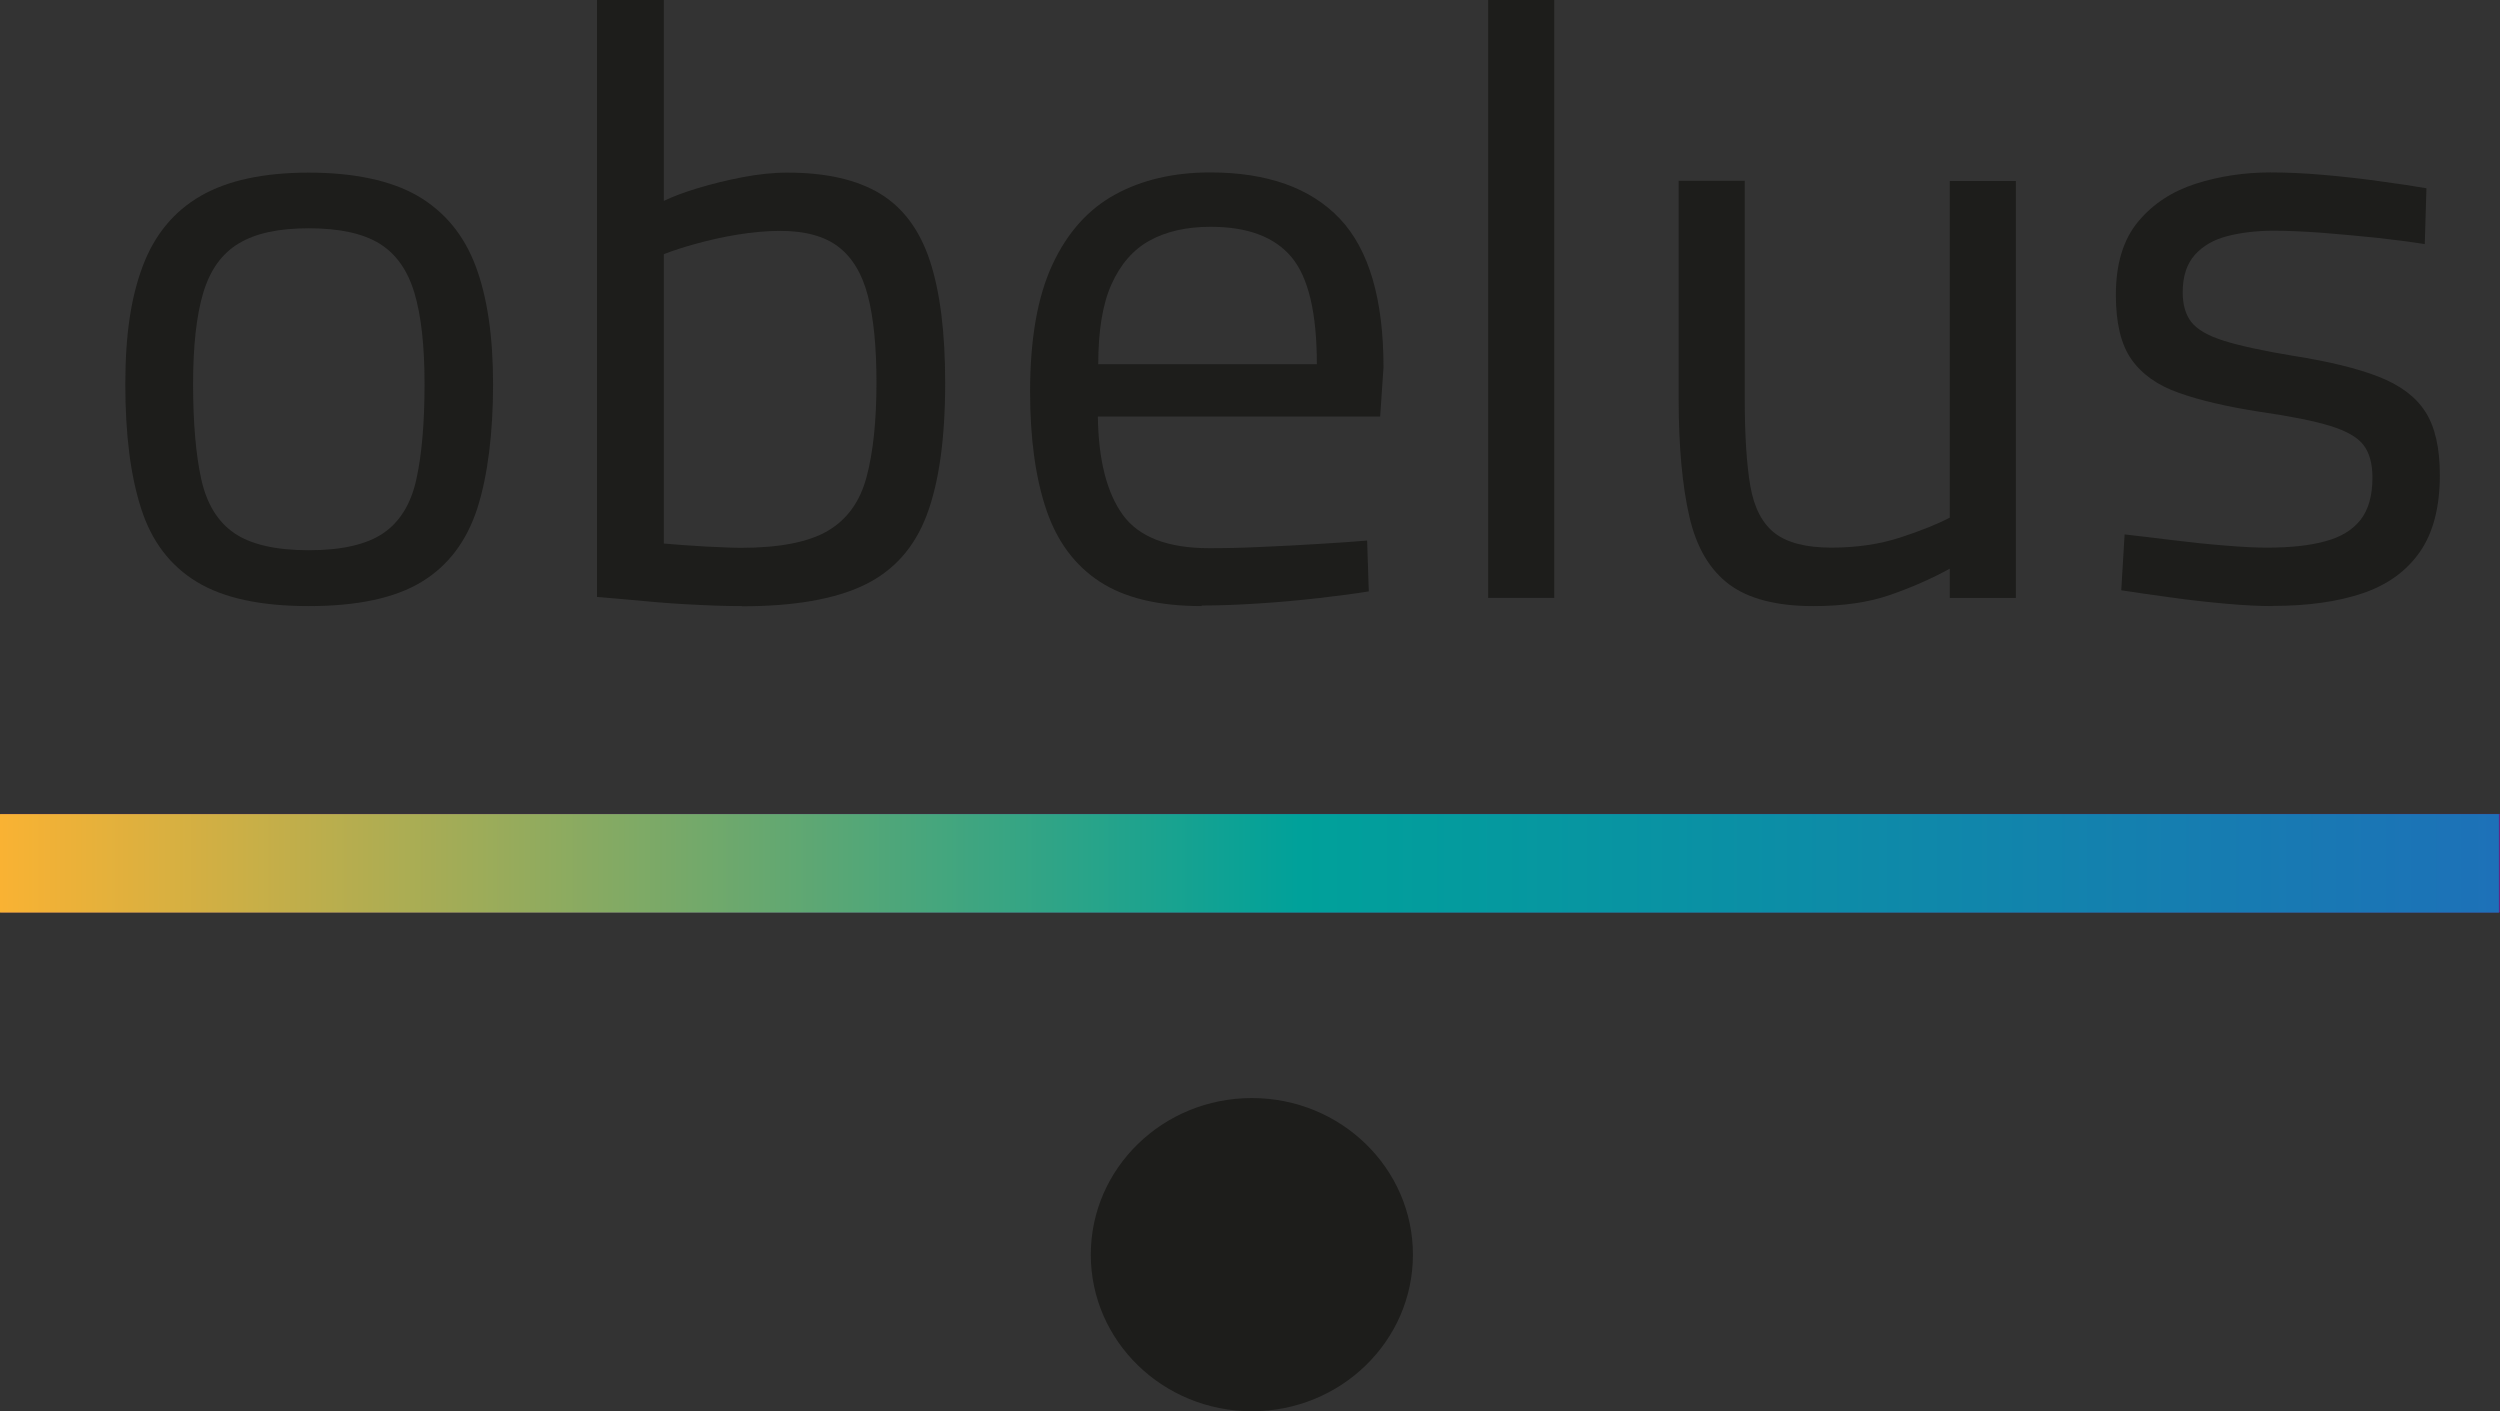
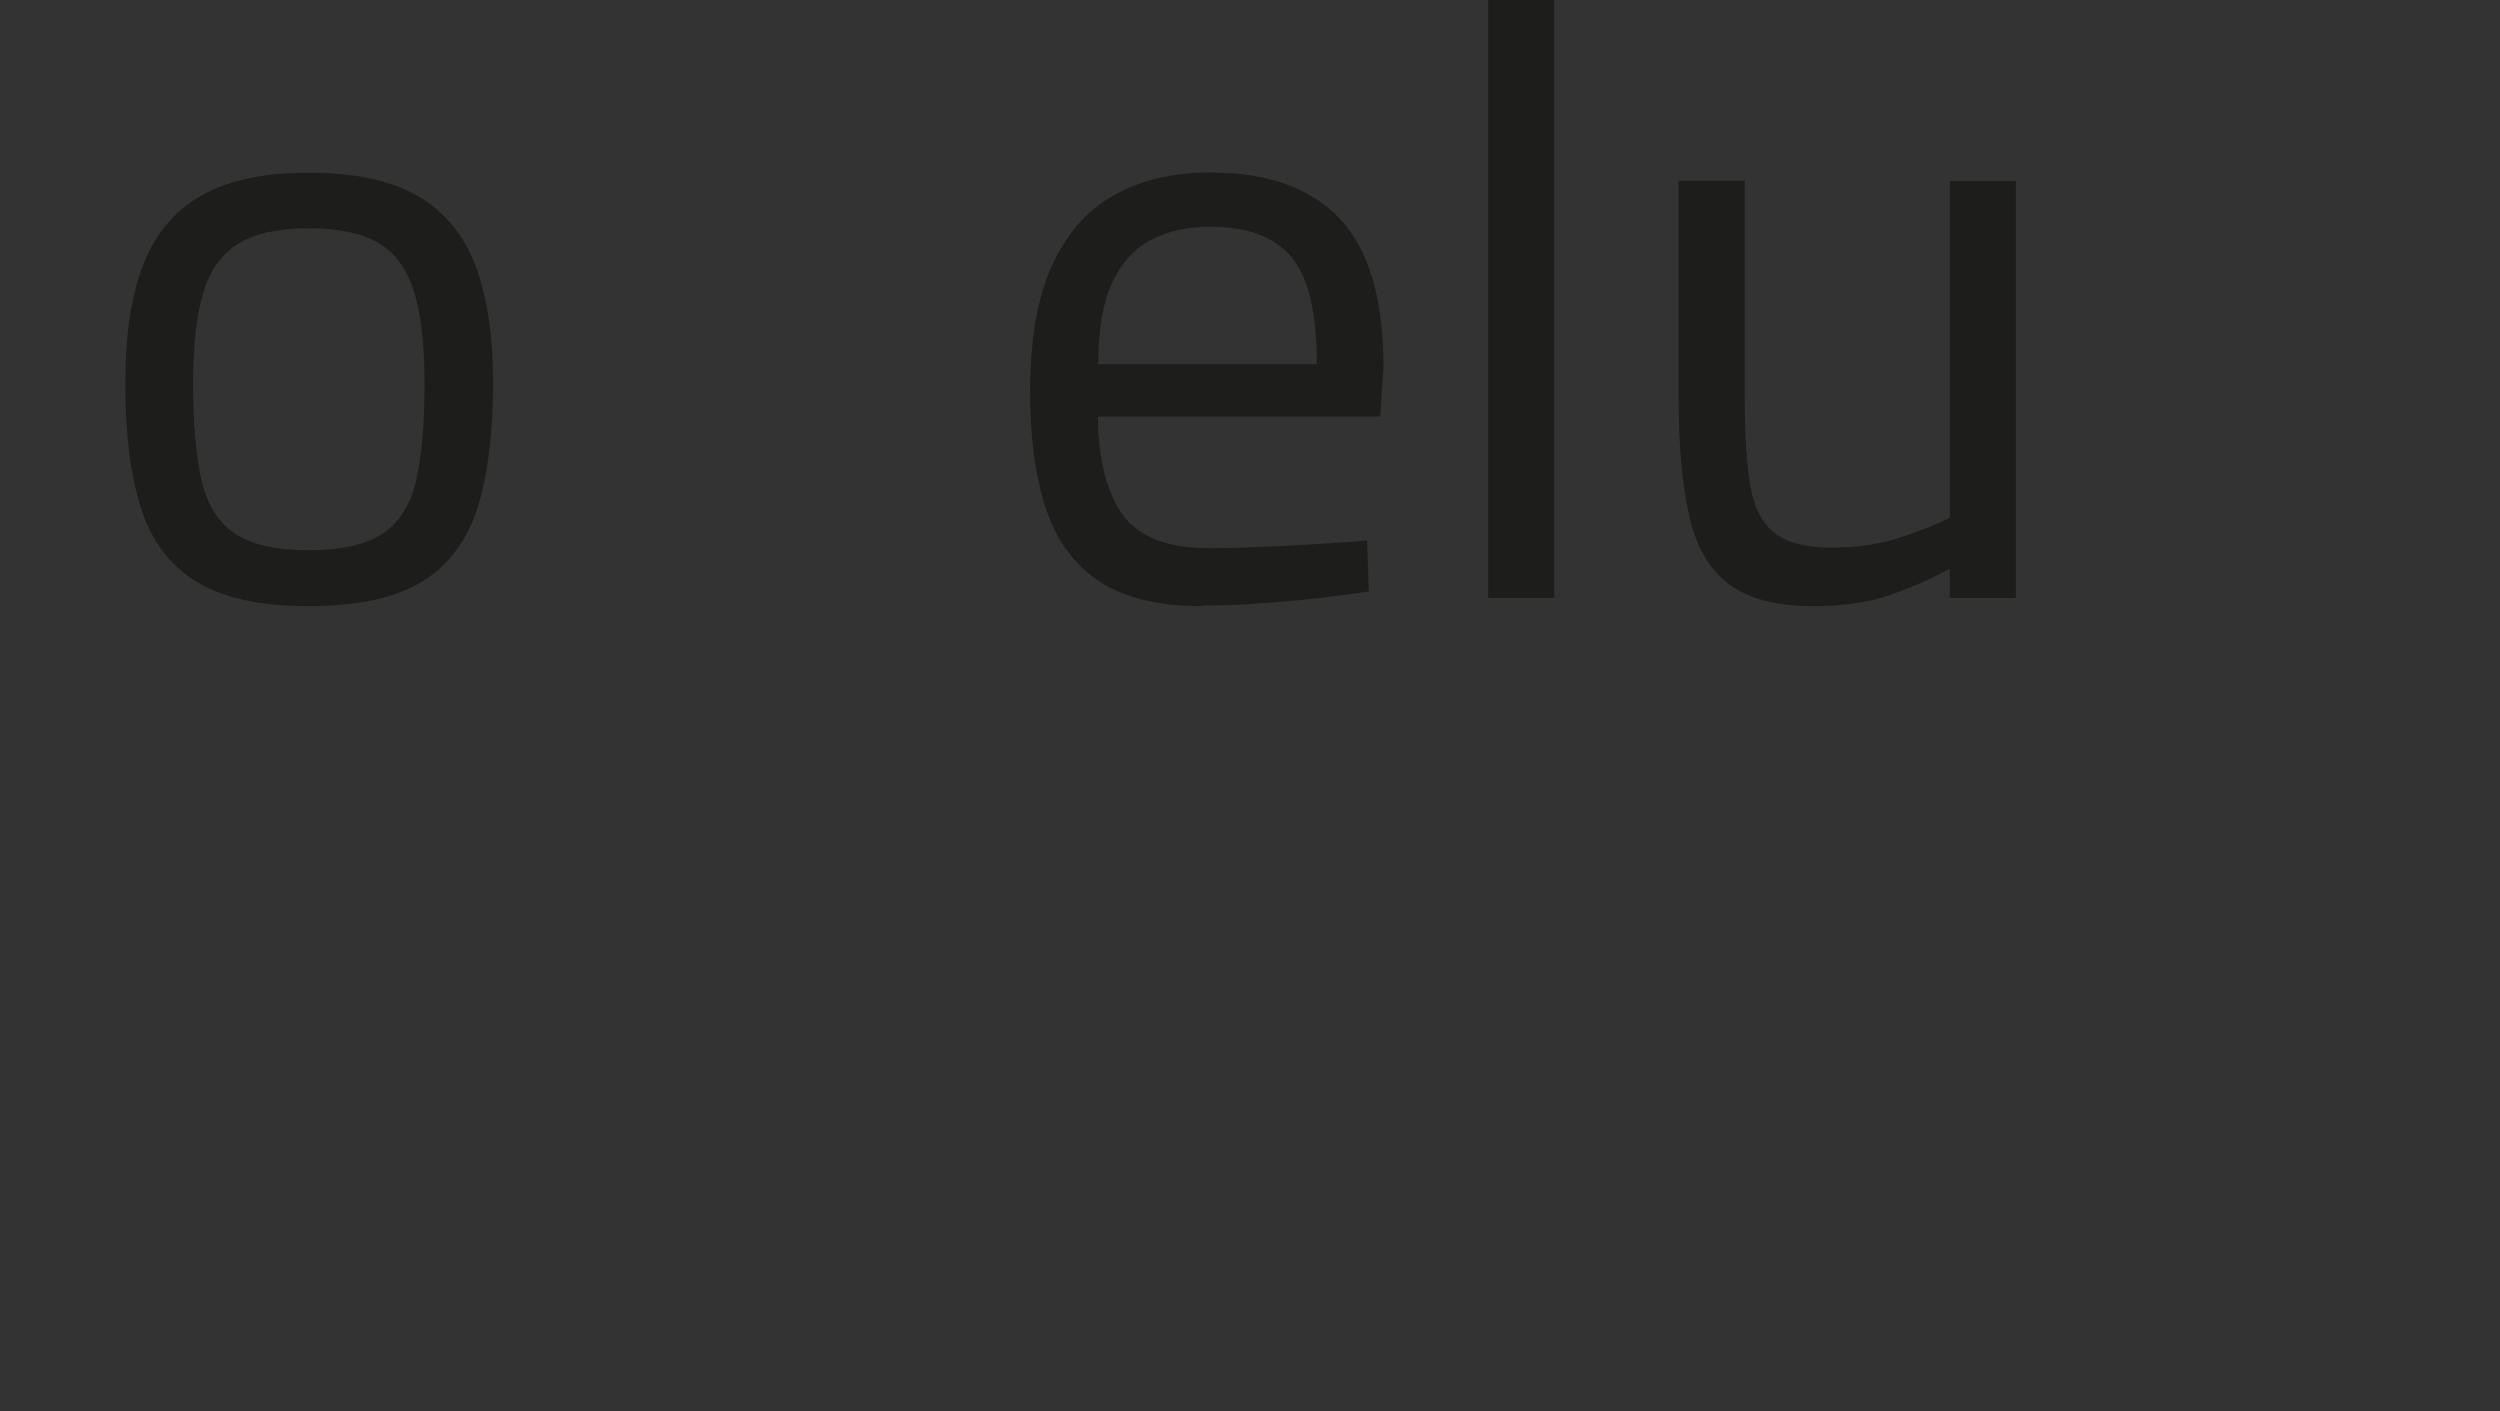
<svg xmlns="http://www.w3.org/2000/svg" id="Layer_2" data-name="Layer 2" viewBox="0 0 134.26 75.79">
  <rect x="0" y="0" width="134.26" height="75.79" fill="#333333" stroke="none" />
  <defs>
    <style>      .cls-1 {        fill: url(#linear-gradient);      }      .cls-1, .cls-2, .cls-3 {        stroke-width: 0px;      }      .cls-2 {        fill: #1d1d1b;      }      .cls-3 {        fill: #662483;      }    </style>
    <linearGradient id="linear-gradient" x1="0" y1="46.37" x2="134.2" y2="46.37" gradientUnits="userSpaceOnUse">
      <stop offset="0" stop-color="#fff" />
      <stop offset="0" stop-color="#f9b233" />
      <stop offset=".52" stop-color="#00a19a" />
      <stop offset="1" stop-color="#1d71b8" />
    </linearGradient>
  </defs>
  <g id="Layer_1-2" data-name="Layer 1">
-     <rect class="cls-3" x=".06" y="43.71" width="134.2" height="5.29" />
-     <ellipse class="cls-2" cx="67.23" cy="67.38" rx="8.65" ry="8.41" />
    <g>
      <path class="cls-2" d="m16.58,32.55c-2.58,0-4.58-.43-6.01-1.3-1.43-.87-2.43-2.18-2.99-3.94-.57-1.76-.85-3.98-.85-6.67s.31-4.69.94-6.36c.63-1.67,1.67-2.93,3.11-3.76,1.44-.83,3.38-1.25,5.8-1.25s4.41.42,5.85,1.25c1.44.84,2.48,2.09,3.11,3.76.63,1.67.94,3.79.94,6.36s-.28,4.91-.85,6.67c-.57,1.76-1.57,3.08-2.99,3.94-1.43.87-3.45,1.3-6.06,1.3Zm0-3c1.78,0,3.12-.31,4.01-.92.89-.61,1.48-1.57,1.77-2.89.29-1.31.44-3.02.44-5.1s-.18-3.7-.55-4.93c-.37-1.22-1-2.1-1.89-2.64-.89-.54-2.15-.81-3.78-.81s-2.85.27-3.75.81c-.91.54-1.54,1.42-1.91,2.64-.37,1.22-.55,2.87-.55,4.93s.15,3.79.44,5.1c.29,1.31.88,2.28,1.77,2.89.89.61,2.23.92,4.01.92Z" />
-       <path class="cls-2" d="m39.84,32.55c-.68,0-1.48-.02-2.42-.07-.94-.04-1.88-.11-2.83-.2-.95-.09-1.8-.16-2.53-.22V0h3.59v10.79c.49-.24,1.11-.47,1.84-.69.74-.22,1.53-.42,2.37-.58.84-.16,1.65-.25,2.42-.25,2.09,0,3.75.38,5,1.14,1.24.76,2.13,1.97,2.67,3.63.54,1.66.81,3.83.81,6.52,0,2.99-.33,5.35-.99,7.1-.66,1.75-1.78,3-3.36,3.76-1.58.76-3.77,1.14-6.56,1.14Zm-.05-3.13c2.09,0,3.65-.31,4.68-.92,1.03-.61,1.72-1.57,2.07-2.89.35-1.31.53-3,.53-5.06,0-1.91-.15-3.46-.46-4.66-.31-1.19-.84-2.07-1.59-2.64-.75-.57-1.79-.85-3.11-.85-.74,0-1.51.07-2.3.2-.8.13-1.54.3-2.23.49-.69.19-1.27.38-1.73.56v15.54c.65.06,1.39.11,2.23.16.84.04,1.48.07,1.91.07Z" />
      <path class="cls-2" d="m64.54,32.55c-2.3,0-4.12-.43-5.46-1.3-1.34-.87-2.3-2.15-2.88-3.85-.58-1.7-.88-3.82-.88-6.36,0-2.84.4-5.11,1.2-6.83.8-1.72,1.92-2.97,3.36-3.76,1.44-.79,3.15-1.19,5.11-1.19,3.07,0,5.39.83,6.96,2.48,1.57,1.66,2.35,4.32,2.35,7.99l-.18,2.64h-15.16c.03,2.33.48,4.09,1.34,5.28.86,1.19,2.41,1.79,4.65,1.79.86,0,1.8-.02,2.83-.07,1.03-.04,2.05-.1,3.06-.16,1.01-.06,1.87-.12,2.58-.18l.09,2.73c-.74.12-1.64.24-2.69.36-1.06.12-2.14.22-3.25.29-1.11.07-2.12.11-3.04.11Zm-5.57-12.99h11.75c0-2.75-.45-4.66-1.36-5.75-.91-1.09-2.36-1.63-4.35-1.63-1.29,0-2.38.25-3.27.74-.89.49-1.57,1.28-2.05,2.35-.48,1.07-.71,2.51-.71,4.3Z" />
      <path class="cls-2" d="m79.92,32.11V0h3.55v32.11h-3.55Z" />
      <path class="cls-2" d="m97.38,32.55c-1.97,0-3.47-.39-4.51-1.16-1.04-.78-1.76-1.98-2.14-3.63-.38-1.64-.58-3.76-.58-6.36v-11.69h3.55v11.69c0,1.97.1,3.54.3,4.7.2,1.16.64,2.01,1.31,2.53.67.52,1.69.78,3.04.78s2.58-.18,3.69-.54c1.11-.36,2-.72,2.67-1.07V9.72h3.55v22.39h-3.55v-1.57c-.98.54-2.05,1.01-3.2,1.41-1.15.4-2.53.6-4.12.6Z" />
-       <path class="cls-2" d="m122.08,32.55c-.71,0-1.56-.04-2.56-.13s-1.99-.2-2.97-.34c-.98-.13-1.86-.26-2.63-.38l.18-3c.77.09,1.64.19,2.6.31.97.12,1.91.22,2.83.29.92.08,1.66.11,2.21.11,1.26,0,2.3-.11,3.13-.34.83-.22,1.46-.6,1.89-1.14.43-.54.65-1.3.65-2.28,0-.75-.16-1.33-.48-1.75-.32-.42-.92-.76-1.8-1.03-.88-.27-2.14-.52-3.8-.76-1.72-.27-3.16-.6-4.31-1.01-1.15-.4-2-1.01-2.56-1.81s-.83-1.96-.83-3.45c0-1.67.4-2.98,1.2-3.94.8-.96,1.83-1.63,3.11-2.04,1.27-.4,2.6-.6,3.99-.6.86,0,1.8.04,2.83.13,1.03.09,2.03.2,3.02.34.98.13,1.83.26,2.53.38l-.09,3c-.74-.12-1.6-.23-2.58-.34-.98-.1-1.97-.19-2.95-.27-.98-.07-1.84-.11-2.58-.11-.92,0-1.75.1-2.49.29-.74.19-1.32.53-1.75,1.01-.43.48-.65,1.15-.65,2.01,0,.66.15,1.19.46,1.59.31.4.89.74,1.75,1.01.86.27,2.1.54,3.73.81,1.9.3,3.43.67,4.58,1.12s1.99,1.07,2.51,1.88c.52.81.78,1.94.78,3.4,0,1.73-.36,3.11-1.08,4.14-.72,1.03-1.75,1.77-3.09,2.22-1.34.45-2.94.67-4.81.67Z" />
    </g>
-     <rect class="cls-1" y="43.72" width="134.2" height="5.29" />
  </g>
</svg>